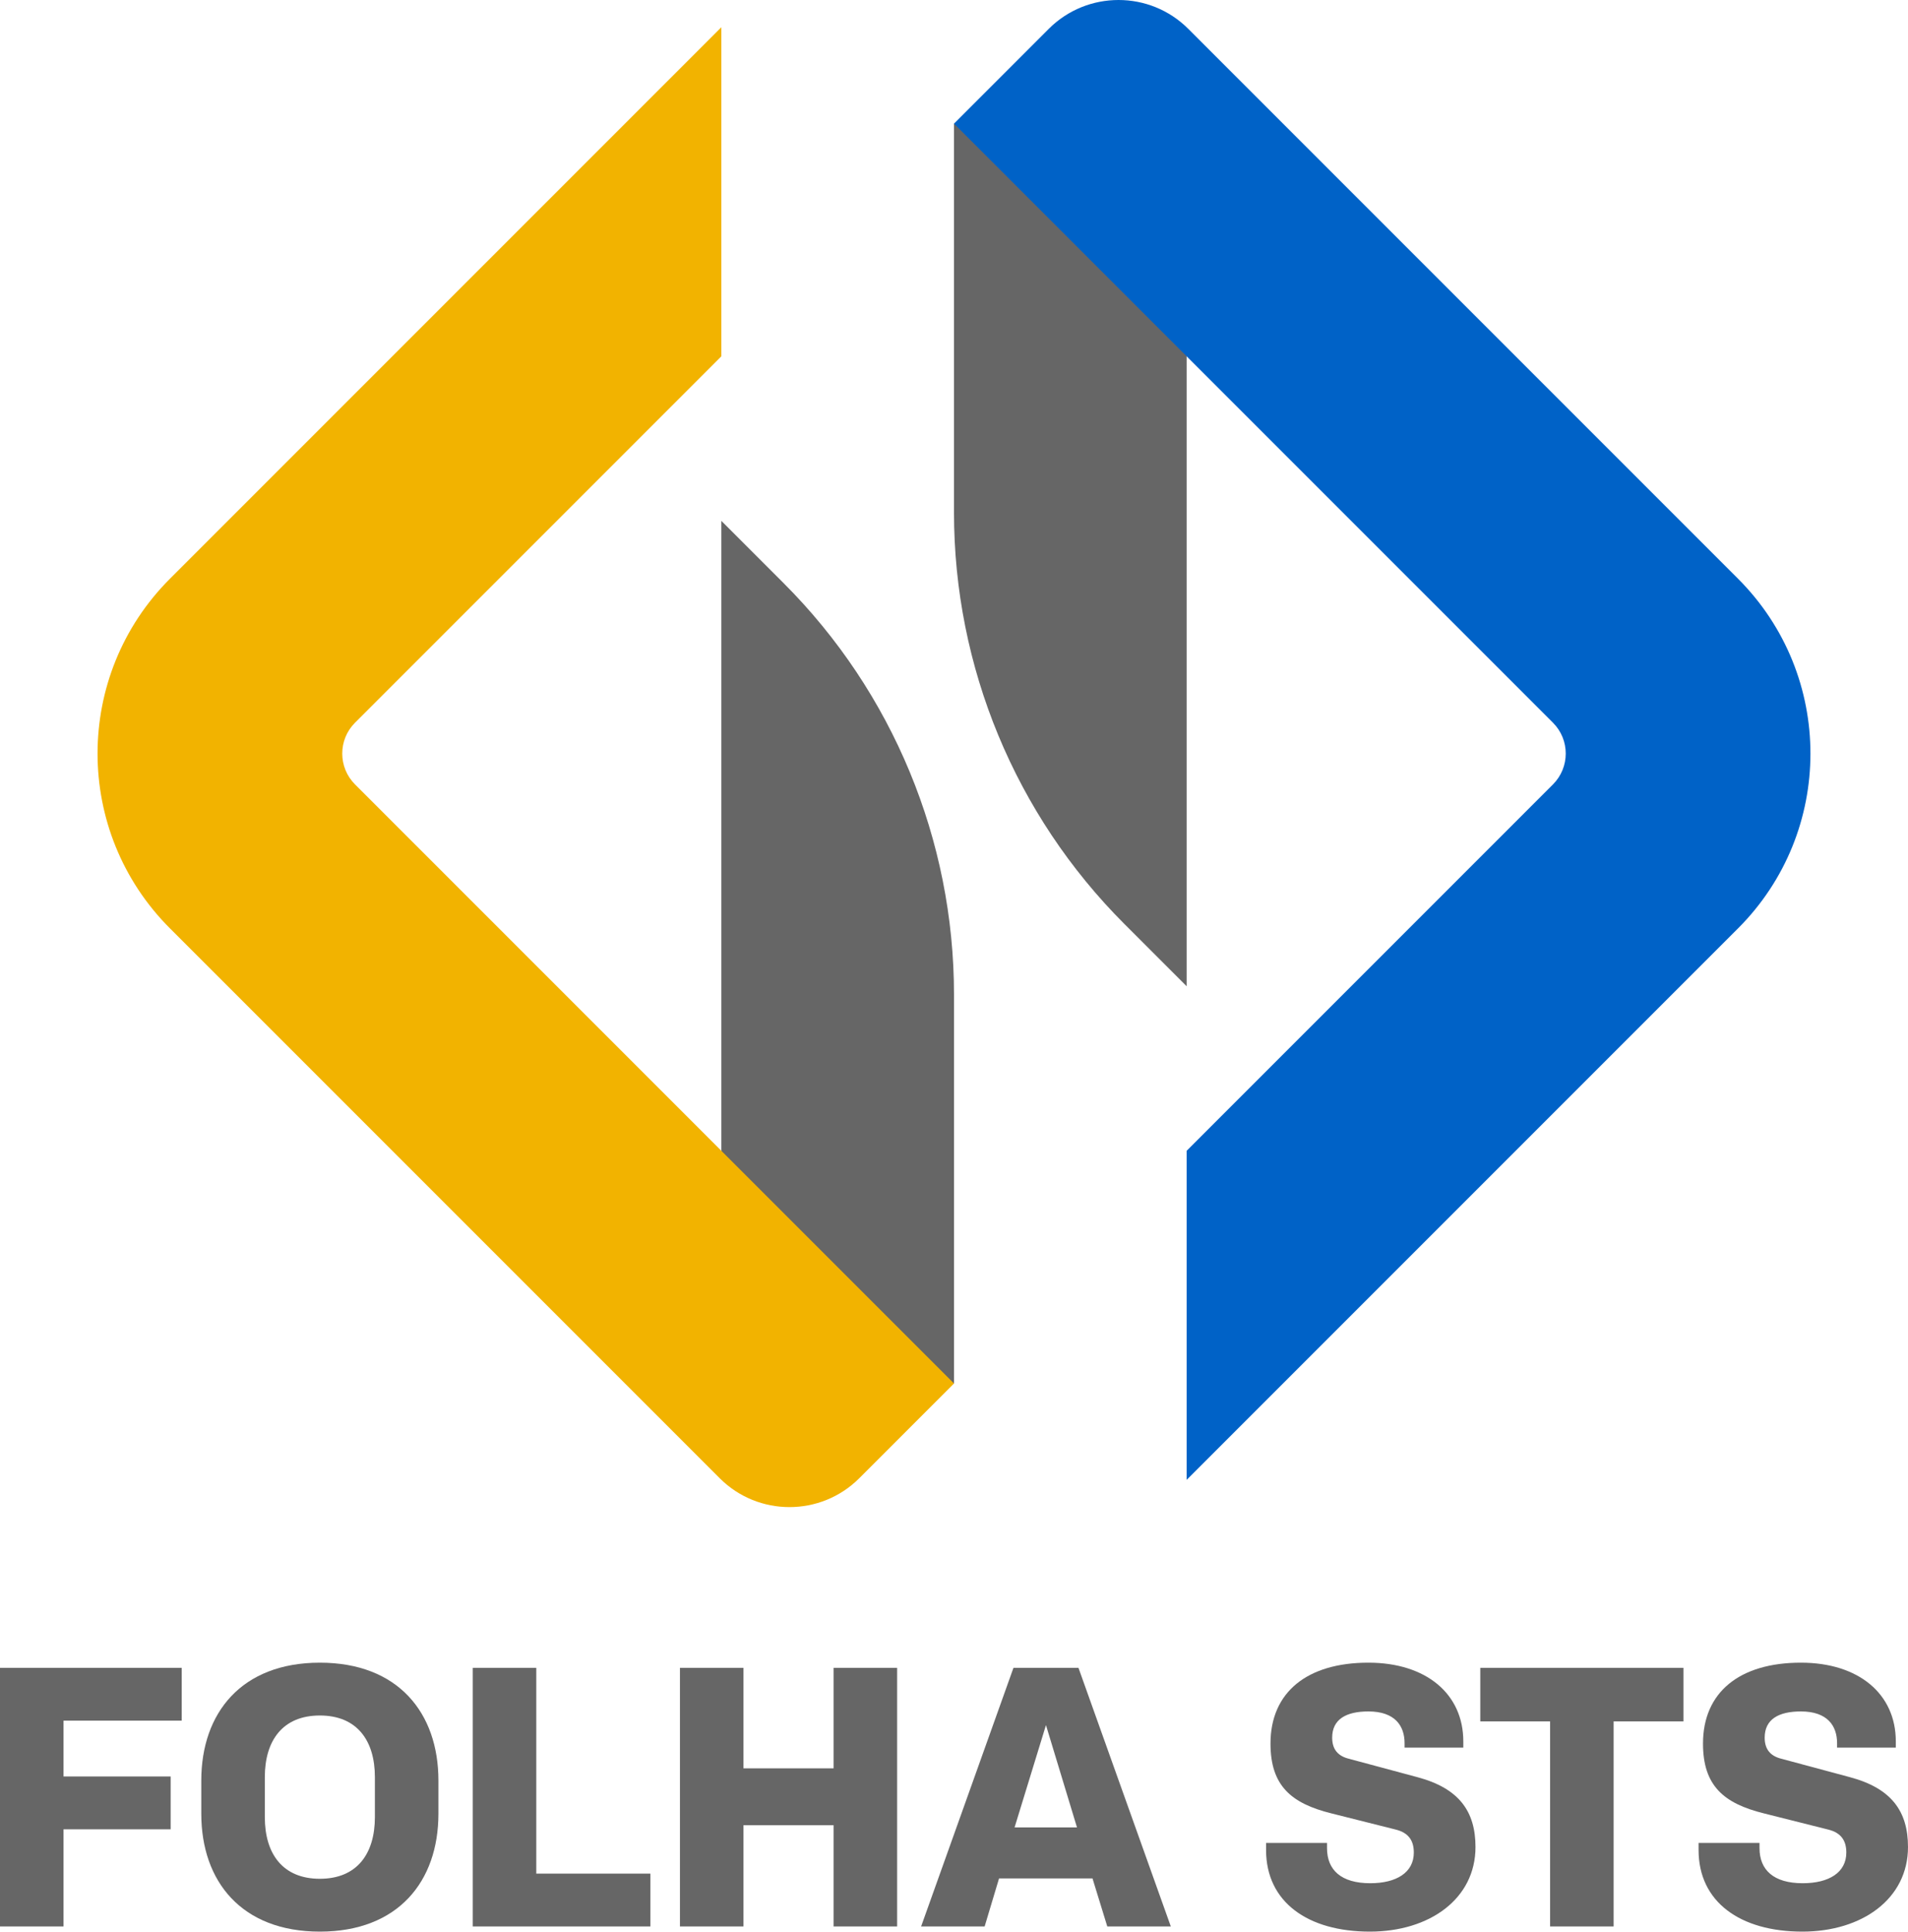
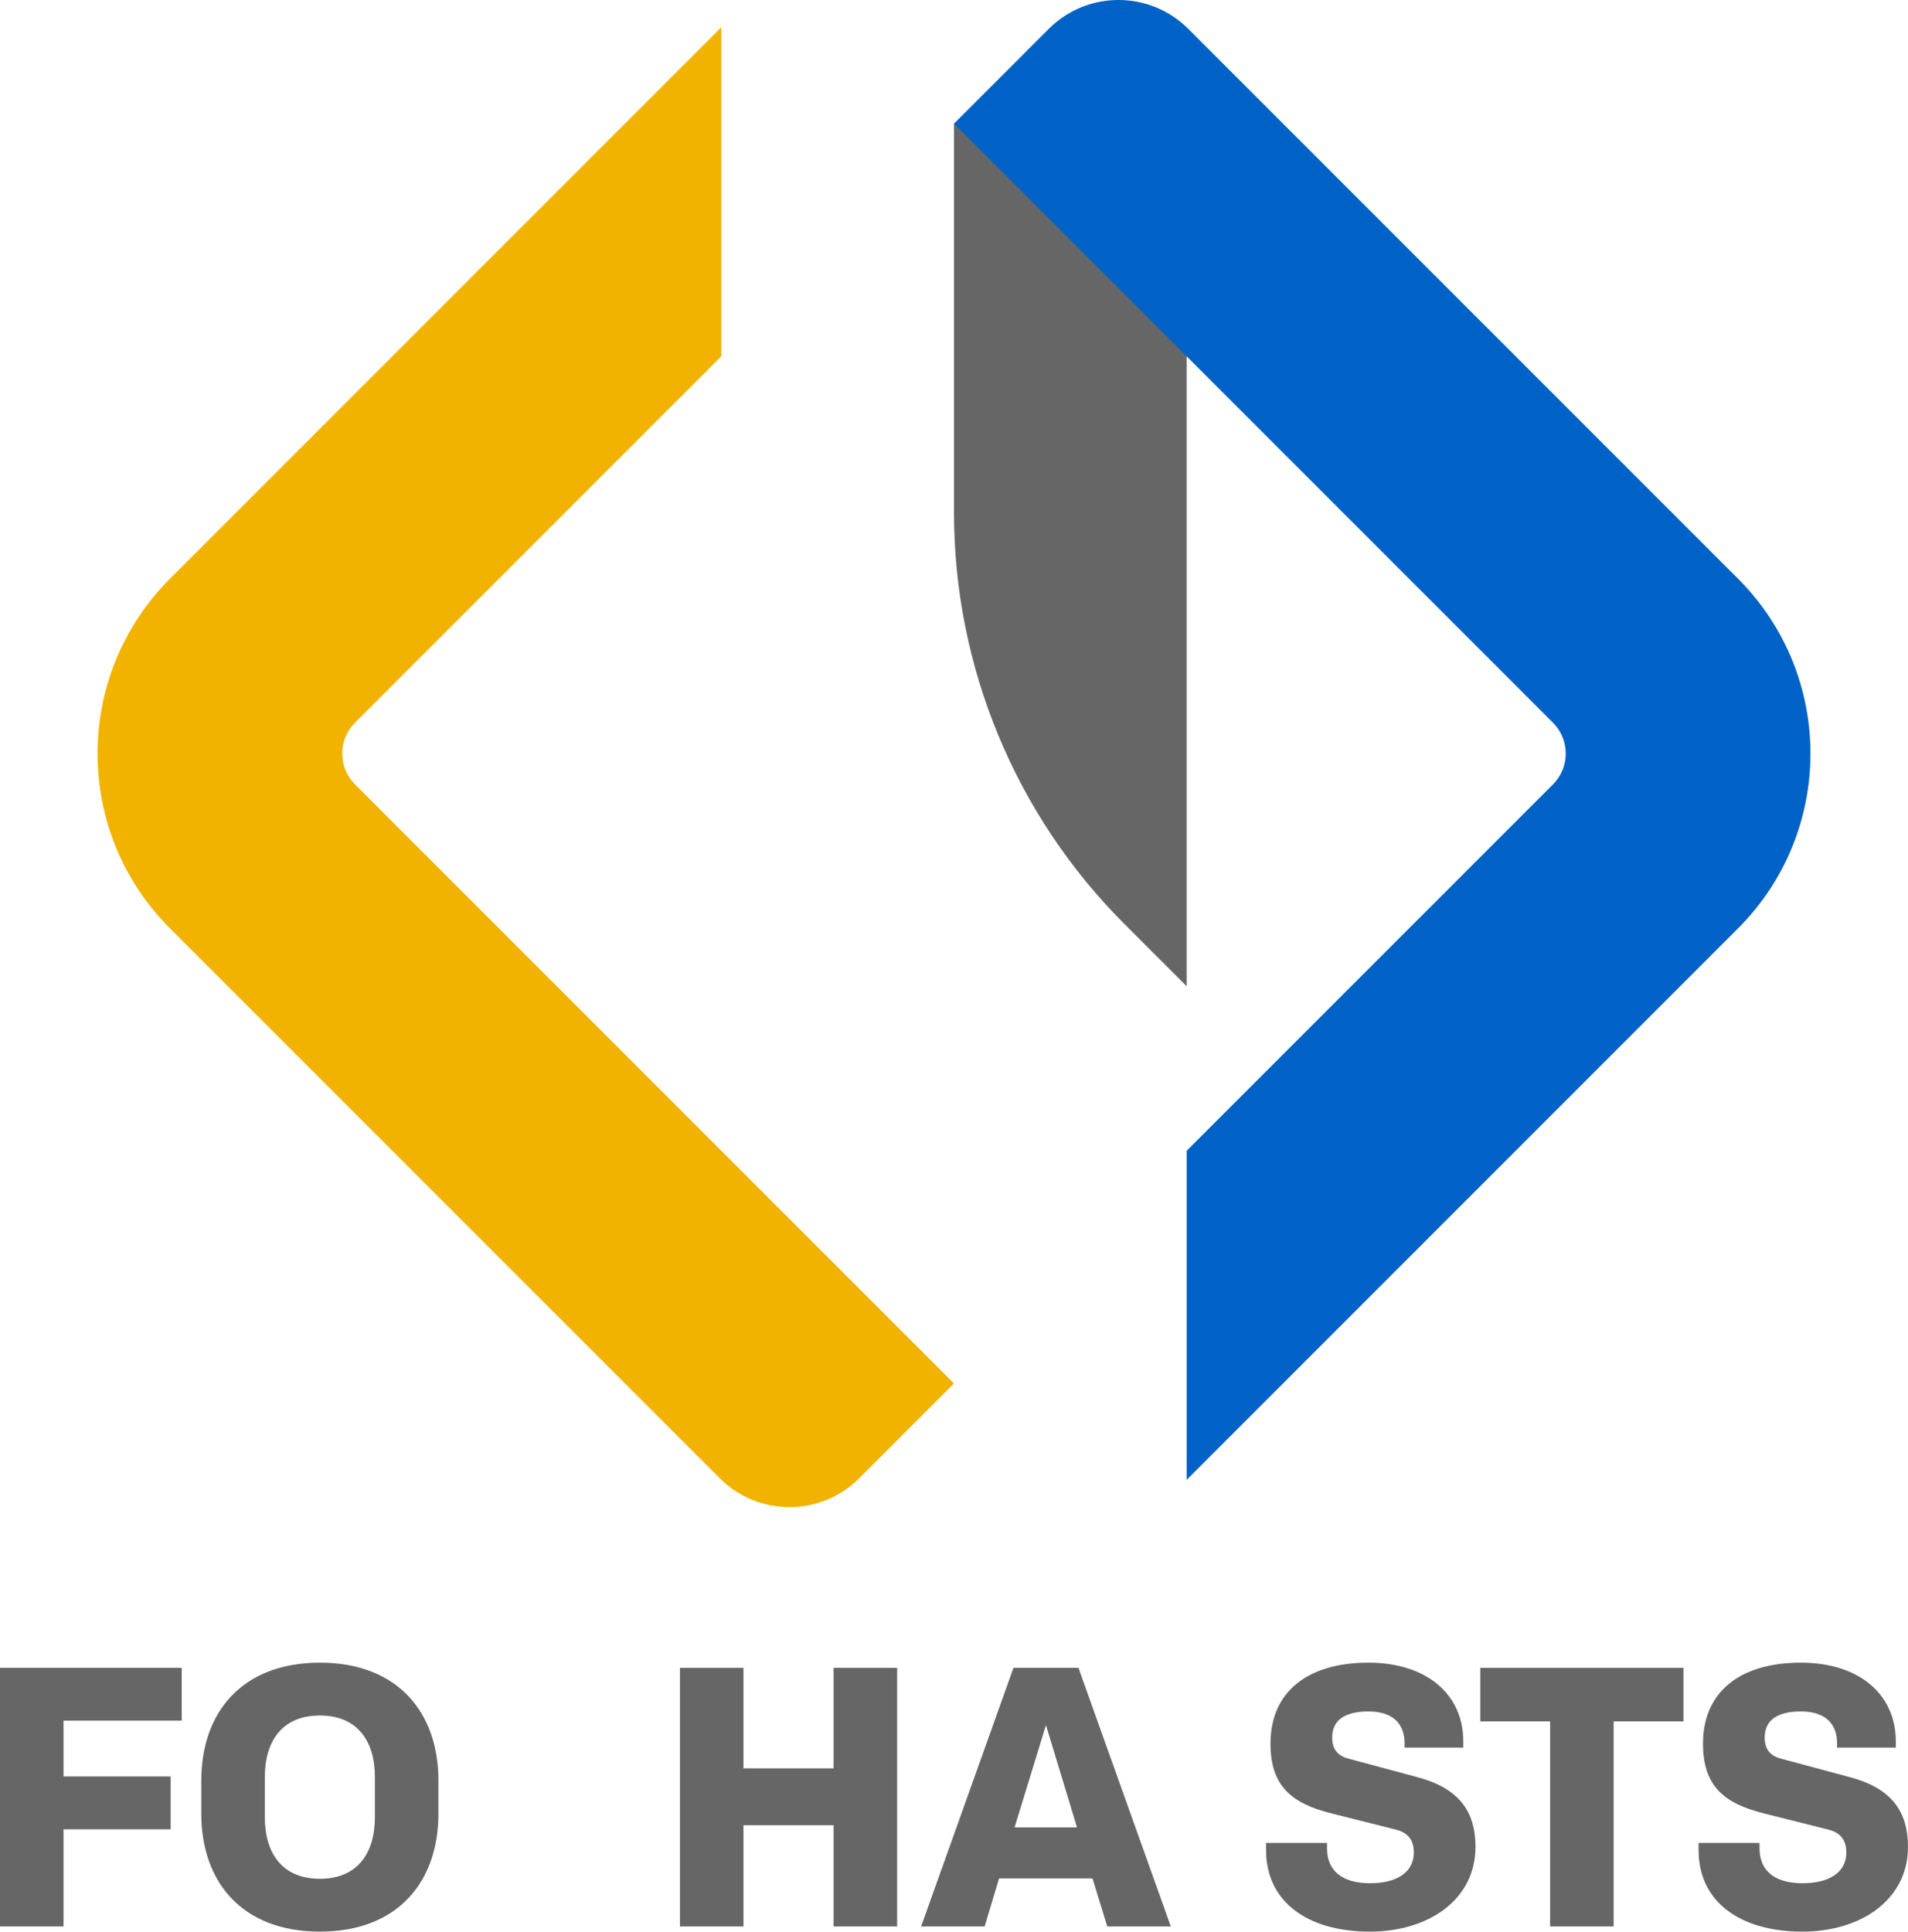
<svg xmlns="http://www.w3.org/2000/svg" version="1.1" id="圖層_1" x="0px" y="0px" viewBox="0 0 371.953 376.491" style="enable-background:new 0 0 371.953 376.491;" xml:space="preserve">
  <style type="text/css">
	.st0{fill:#666666;}
	.st1{fill:#F2B300;}
	.st2{fill:#0062C7;}
</style>
  <g>
-     <path class="st0" d="M185.976,193.841v75.813h-45.354V101.521l12.145,12.145   C174.03,134.929,185.976,163.769,185.976,193.841z" />
-   </g>
+     </g>
  <g>
    <path class="st0" d="M185.976,99.909V24.097h45.354v168.133l-12.145-12.145   C197.922,158.821,185.976,129.981,185.976,99.909z" />
  </g>
  <g>
    <path class="st0" d="M0,375.483v-50.404h35.427v10.297H12.385v10.873h20.882v10.297H12.385   v18.938H0z" />
    <path class="st0" d="M62.354,376.491c-15.265,0-23.114-9.793-23.114-22.97v-6.48   c0-13.177,7.849-22.97,23.114-22.97s23.114,9.793,23.114,22.97v6.48   C85.467,366.698,77.619,376.491,62.354,376.491z M62.354,334.368   c-7.201,0-10.729,4.824-10.729,12.024v7.777c0,7.2,3.528,12.024,10.729,12.024   s10.729-4.824,10.729-12.024v-7.777C73.083,339.192,69.554,334.368,62.354,334.368z" />
-     <path class="st0" d="M104.544,325.079v40.107h22.25v10.297H92.159v-50.404H104.544z" />
    <path class="st0" d="M162.505,375.483v-19.729h-17.57v19.729h-12.385v-50.404h12.385v19.586   h17.57v-19.586h12.385v50.404H162.505z" />
    <path class="st0" d="M212.977,366.123h-18.218l-2.809,9.36H179.566l18.002-50.404h12.673   l18.001,50.404h-12.385L212.977,366.123z M197.784,356.185h12.169l-6.049-19.945   L197.784,356.185z" />
    <path class="st0" d="M267.046,376.491c-12.098,0-20.234-5.76-20.234-15.913v-1.368h11.882   v1.008c0,4.249,2.736,6.841,8.425,6.841c5.112,0,8.496-2.088,8.496-5.977   c0-2.232-0.936-3.816-3.456-4.464l-12.602-3.169   c-7.849-1.944-11.881-5.4-11.881-13.609c0-10.009,7.129-15.769,19.082-15.769   c11.305,0,18.506,6.12,18.506,15.337v1.225h-11.449v-0.864   c0-3.385-1.872-6.192-7.057-6.192c-4.32,0-7.057,1.512-7.057,5.112   c0,2.376,1.224,3.6,3.24,4.104l13.394,3.6   c8.064,2.16,11.305,6.625,11.305,13.609   C287.64,370.083,278.711,376.491,267.046,376.491z" />
    <path class="st0" d="M328.176,325.079v10.44h-13.609v39.964h-12.385v-39.964h-13.609v-10.44   H328.176z" />
    <path class="st0" d="M351.359,376.491c-12.097,0-20.233-5.76-20.233-15.913v-1.368h11.881   v1.008c0,4.249,2.736,6.841,8.425,6.841c5.112,0,8.496-2.088,8.496-5.977   c0-2.232-0.936-3.816-3.456-4.464l-12.601-3.169   c-7.849-1.944-11.881-5.4-11.881-13.609c0-10.009,7.129-15.769,19.081-15.769   c11.305,0,18.506,6.12,18.506,15.337v1.225h-11.449v-0.864   c0-3.385-1.872-6.192-7.057-6.192c-4.32,0-7.057,1.512-7.057,5.112   c0,2.376,1.225,3.6,3.24,4.104l13.394,3.6   c8.064,2.16,11.305,6.625,11.305,13.609   C371.953,370.083,363.024,376.491,351.359,376.491z" />
  </g>
  <g>
    <path class="st1" d="M69.21,152.888c-3.321-3.321-3.321-8.705,0-12.026l71.412-71.412   V5.31L33.131,112.8c-18.819,18.819-18.819,49.33-0,68.149l107.177,107.177   c7.497,7.497,19.697,7.497,27.195,0l18.474-18.474L69.21,152.888z" />
  </g>
  <path class="st2" d="M338.821,112.801L231.644,5.623c-7.497-7.497-19.697-7.497-27.195,0  l-18.474,18.474l116.766,116.766c3.321,3.321,3.321,8.705,0,12.026l-71.412,71.412  v64.139l107.49-107.49C357.64,162.131,357.64,131.62,338.821,112.801z" />
</svg>